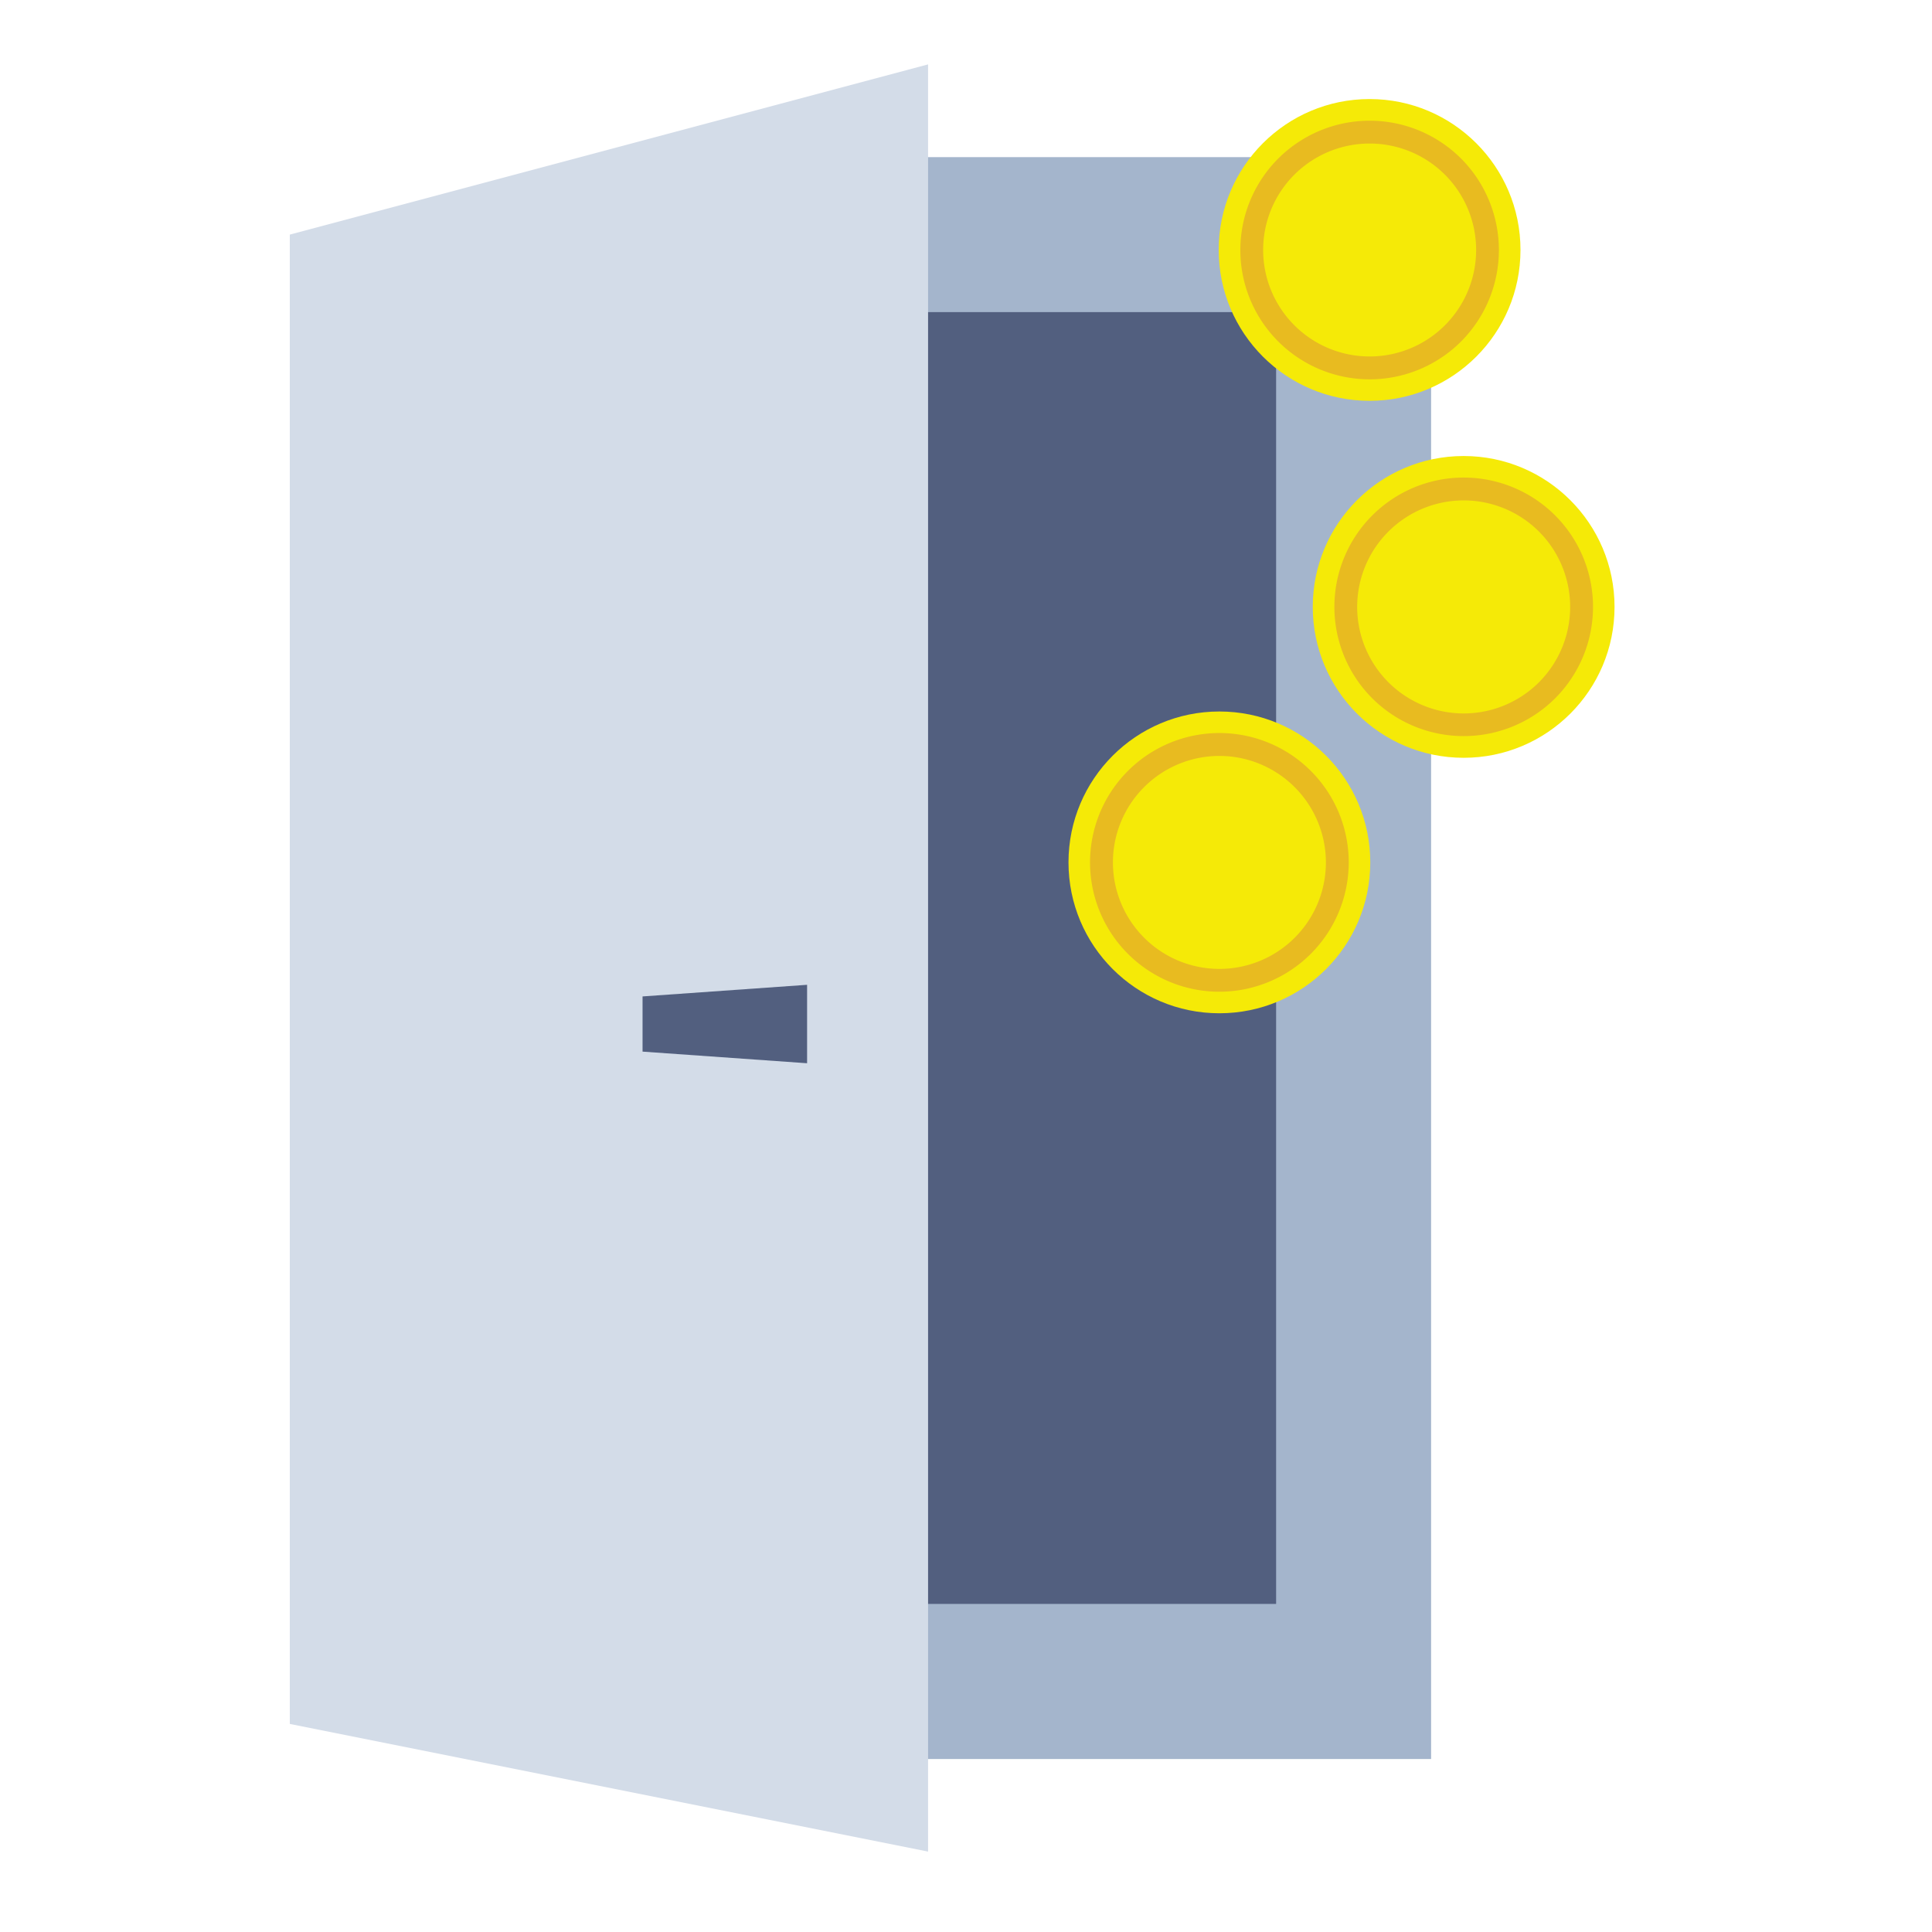
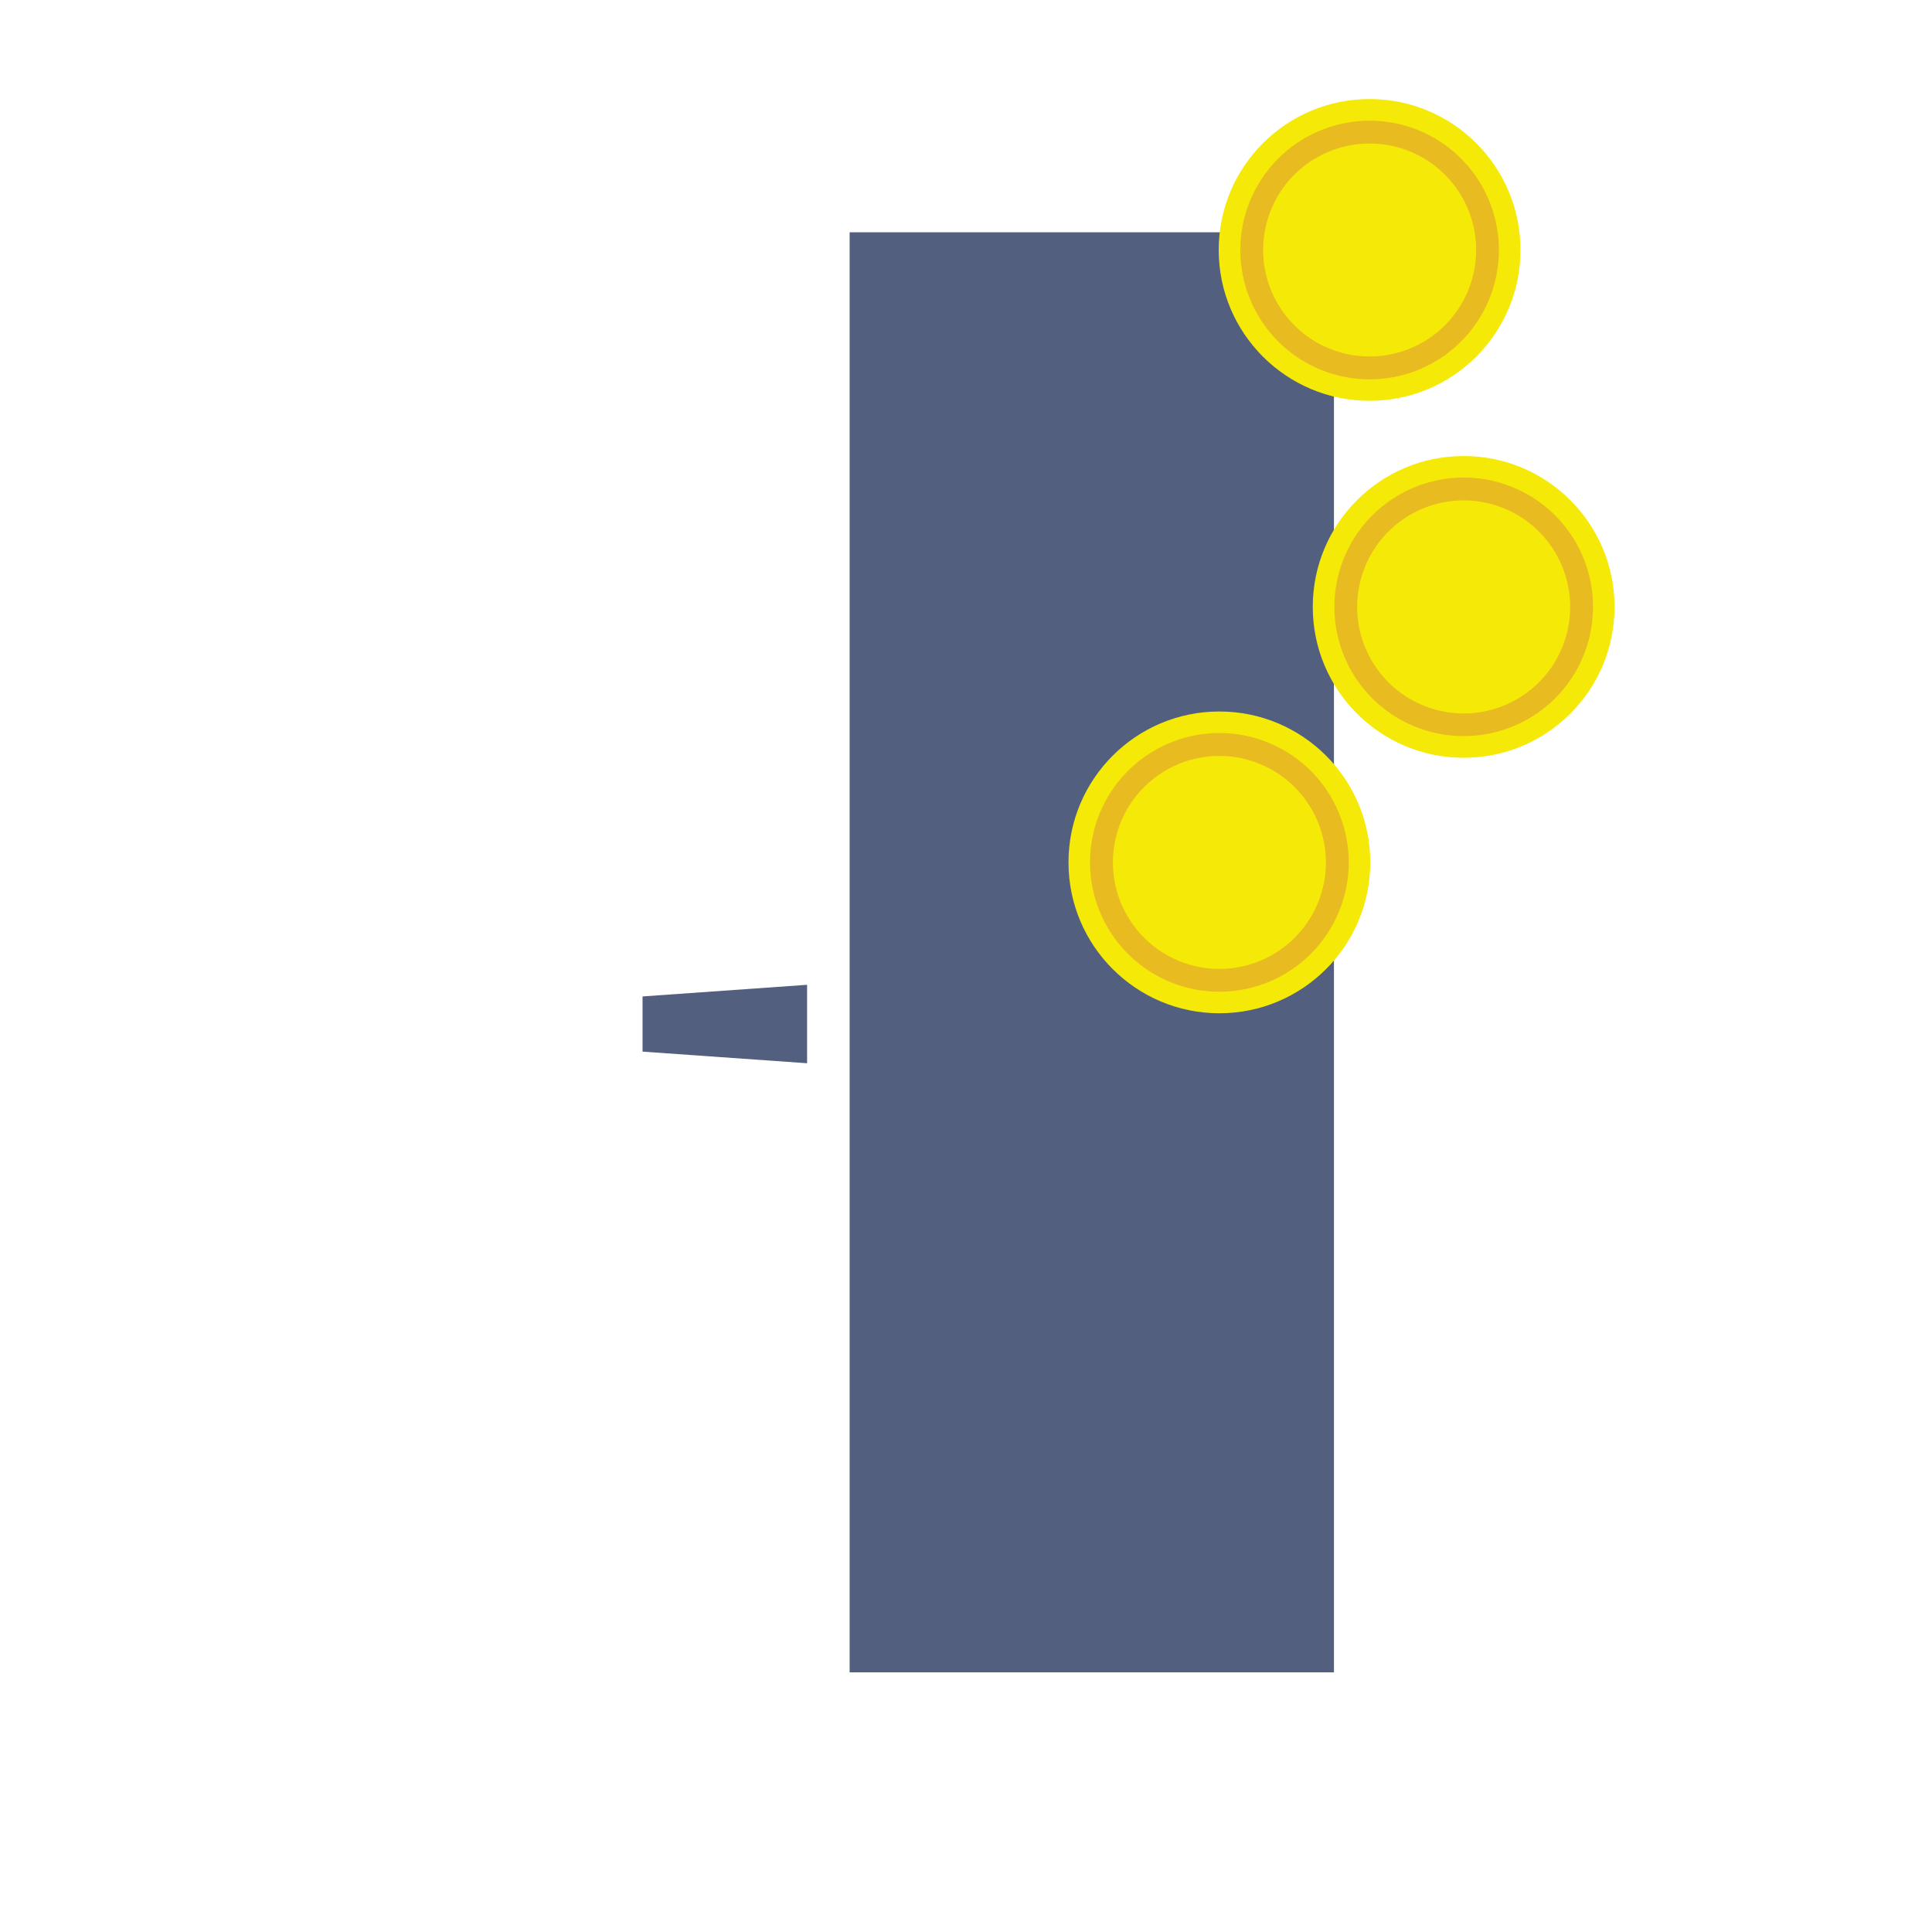
<svg xmlns="http://www.w3.org/2000/svg" width="60" height="60" viewBox="0 0 60 60">
  <g id="revenue" transform="translate(9768 -19853)">
    <rect id="Rectangle_3638" data-name="Rectangle 3638" width="60" height="60" transform="translate(-9768 19853)" fill="none" />
    <g id="Group_5616" data-name="Group 5616" transform="translate(-10248 18908)">
      <g id="Group_5413" data-name="Group 5413" transform="translate(489 947)">
        <rect id="Rectangle_3401" data-name="Rectangle 3401" width="15.041" height="44.722" transform="translate(17.386 5.214)" fill="#525f7f" />
-         <path id="Path_9894" data-name="Path 9894" d="M233.908,128.7h18.113V78.952H233.908v4.813h13.3v40.118h-13.3Z" transform="translate(-216.577 -76.072)" fill="#a4b5cc" />
-         <path id="Path_9895" data-name="Path 9895" d="M244.822,132.975,225,129.01V82.758l19.822-5.286Z" transform="translate(-225 -77.472)" fill="#d3dce8" />
        <path id="Path_9896" data-name="Path 9896" d="M235.741,94.6l-5.11-.361V92.525l5.11-.361Z" transform="translate(-219.676 -63.58)" fill="#525f7f" />
        <g id="Group_5412" data-name="Group 5412" transform="translate(24.183 1.076)">
          <ellipse id="Ellipse_1065" data-name="Ellipse 1065" cx="4.686" cy="4.686" rx="4.686" ry="4.686" transform="translate(0 19.02)" fill="#f5ea07" />
          <path id="Path_9897" data-name="Path 9897" d="M241.791,96.178a4.017,4.017,0,1,1,4.016-4.016A4.02,4.02,0,0,1,241.791,96.178Zm0-7.323a3.307,3.307,0,1,0,3.307,3.307A3.311,3.311,0,0,0,241.791,88.855Z" transform="translate(-237.104 -68.455)" fill="#e8bb20" />
          <ellipse id="Ellipse_1066" data-name="Ellipse 1066" cx="4.686" cy="4.686" rx="4.686" ry="4.686" transform="translate(7.586 11.086)" fill="#f5ea07" />
          <path id="Path_9898" data-name="Path 9898" d="M242.849,90.921a4.016,4.016,0,1,1,5.679,0A4.023,4.023,0,0,1,242.849,90.921Zm5.179-5.177a3.308,3.308,0,1,0,0,4.677A3.312,3.312,0,0,0,248.028,85.744Z" transform="translate(-233.415 -72.31)" fill="#e8bb20" />
          <ellipse id="Ellipse_1067" data-name="Ellipse 1067" cx="4.686" cy="4.686" rx="4.686" ry="4.686" transform="translate(4.665)" fill="#f5ea07" />
          <path id="Path_9899" data-name="Path 9899" d="M247.028,85.225a4.016,4.016,0,1,1,0-5.679A4.023,4.023,0,0,1,247.028,85.225Zm-5.179-5.179a3.307,3.307,0,1,0,4.677,0A3.31,3.31,0,0,0,241.849,80.046Z" transform="translate(-234.835 -77.697)" fill="#e8bb20" />
        </g>
      </g>
    </g>
  </g>
</svg>